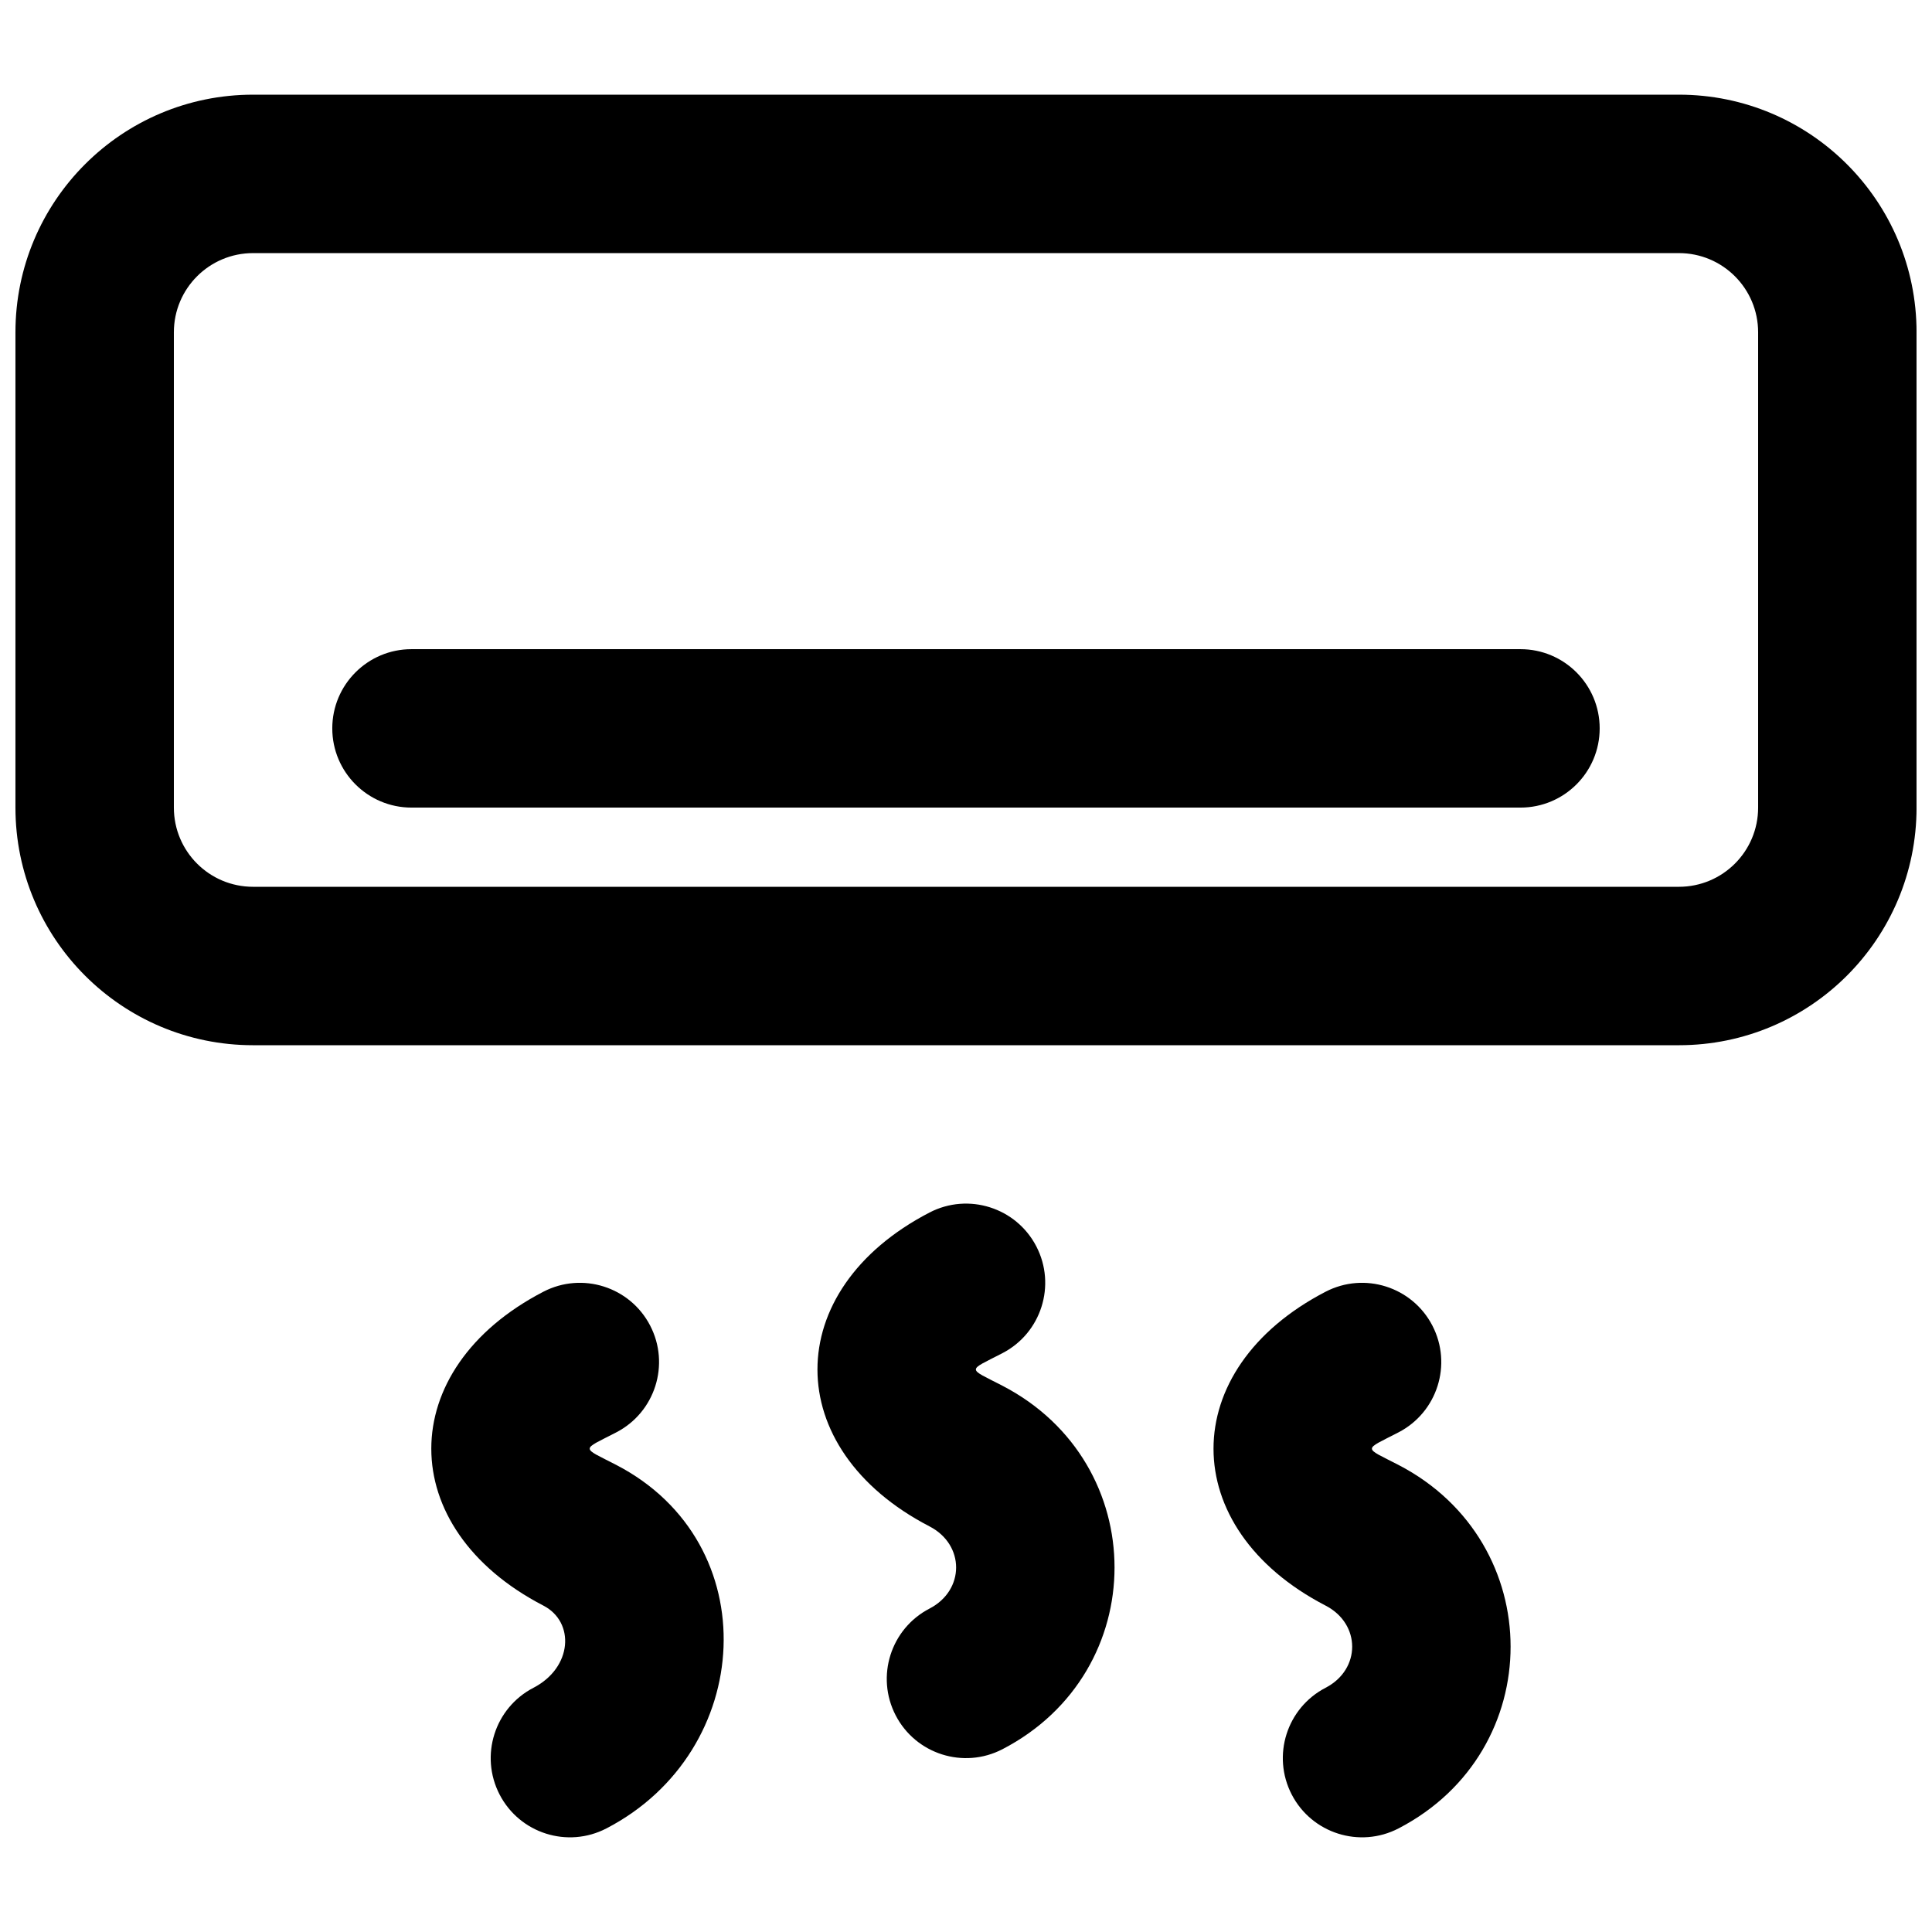
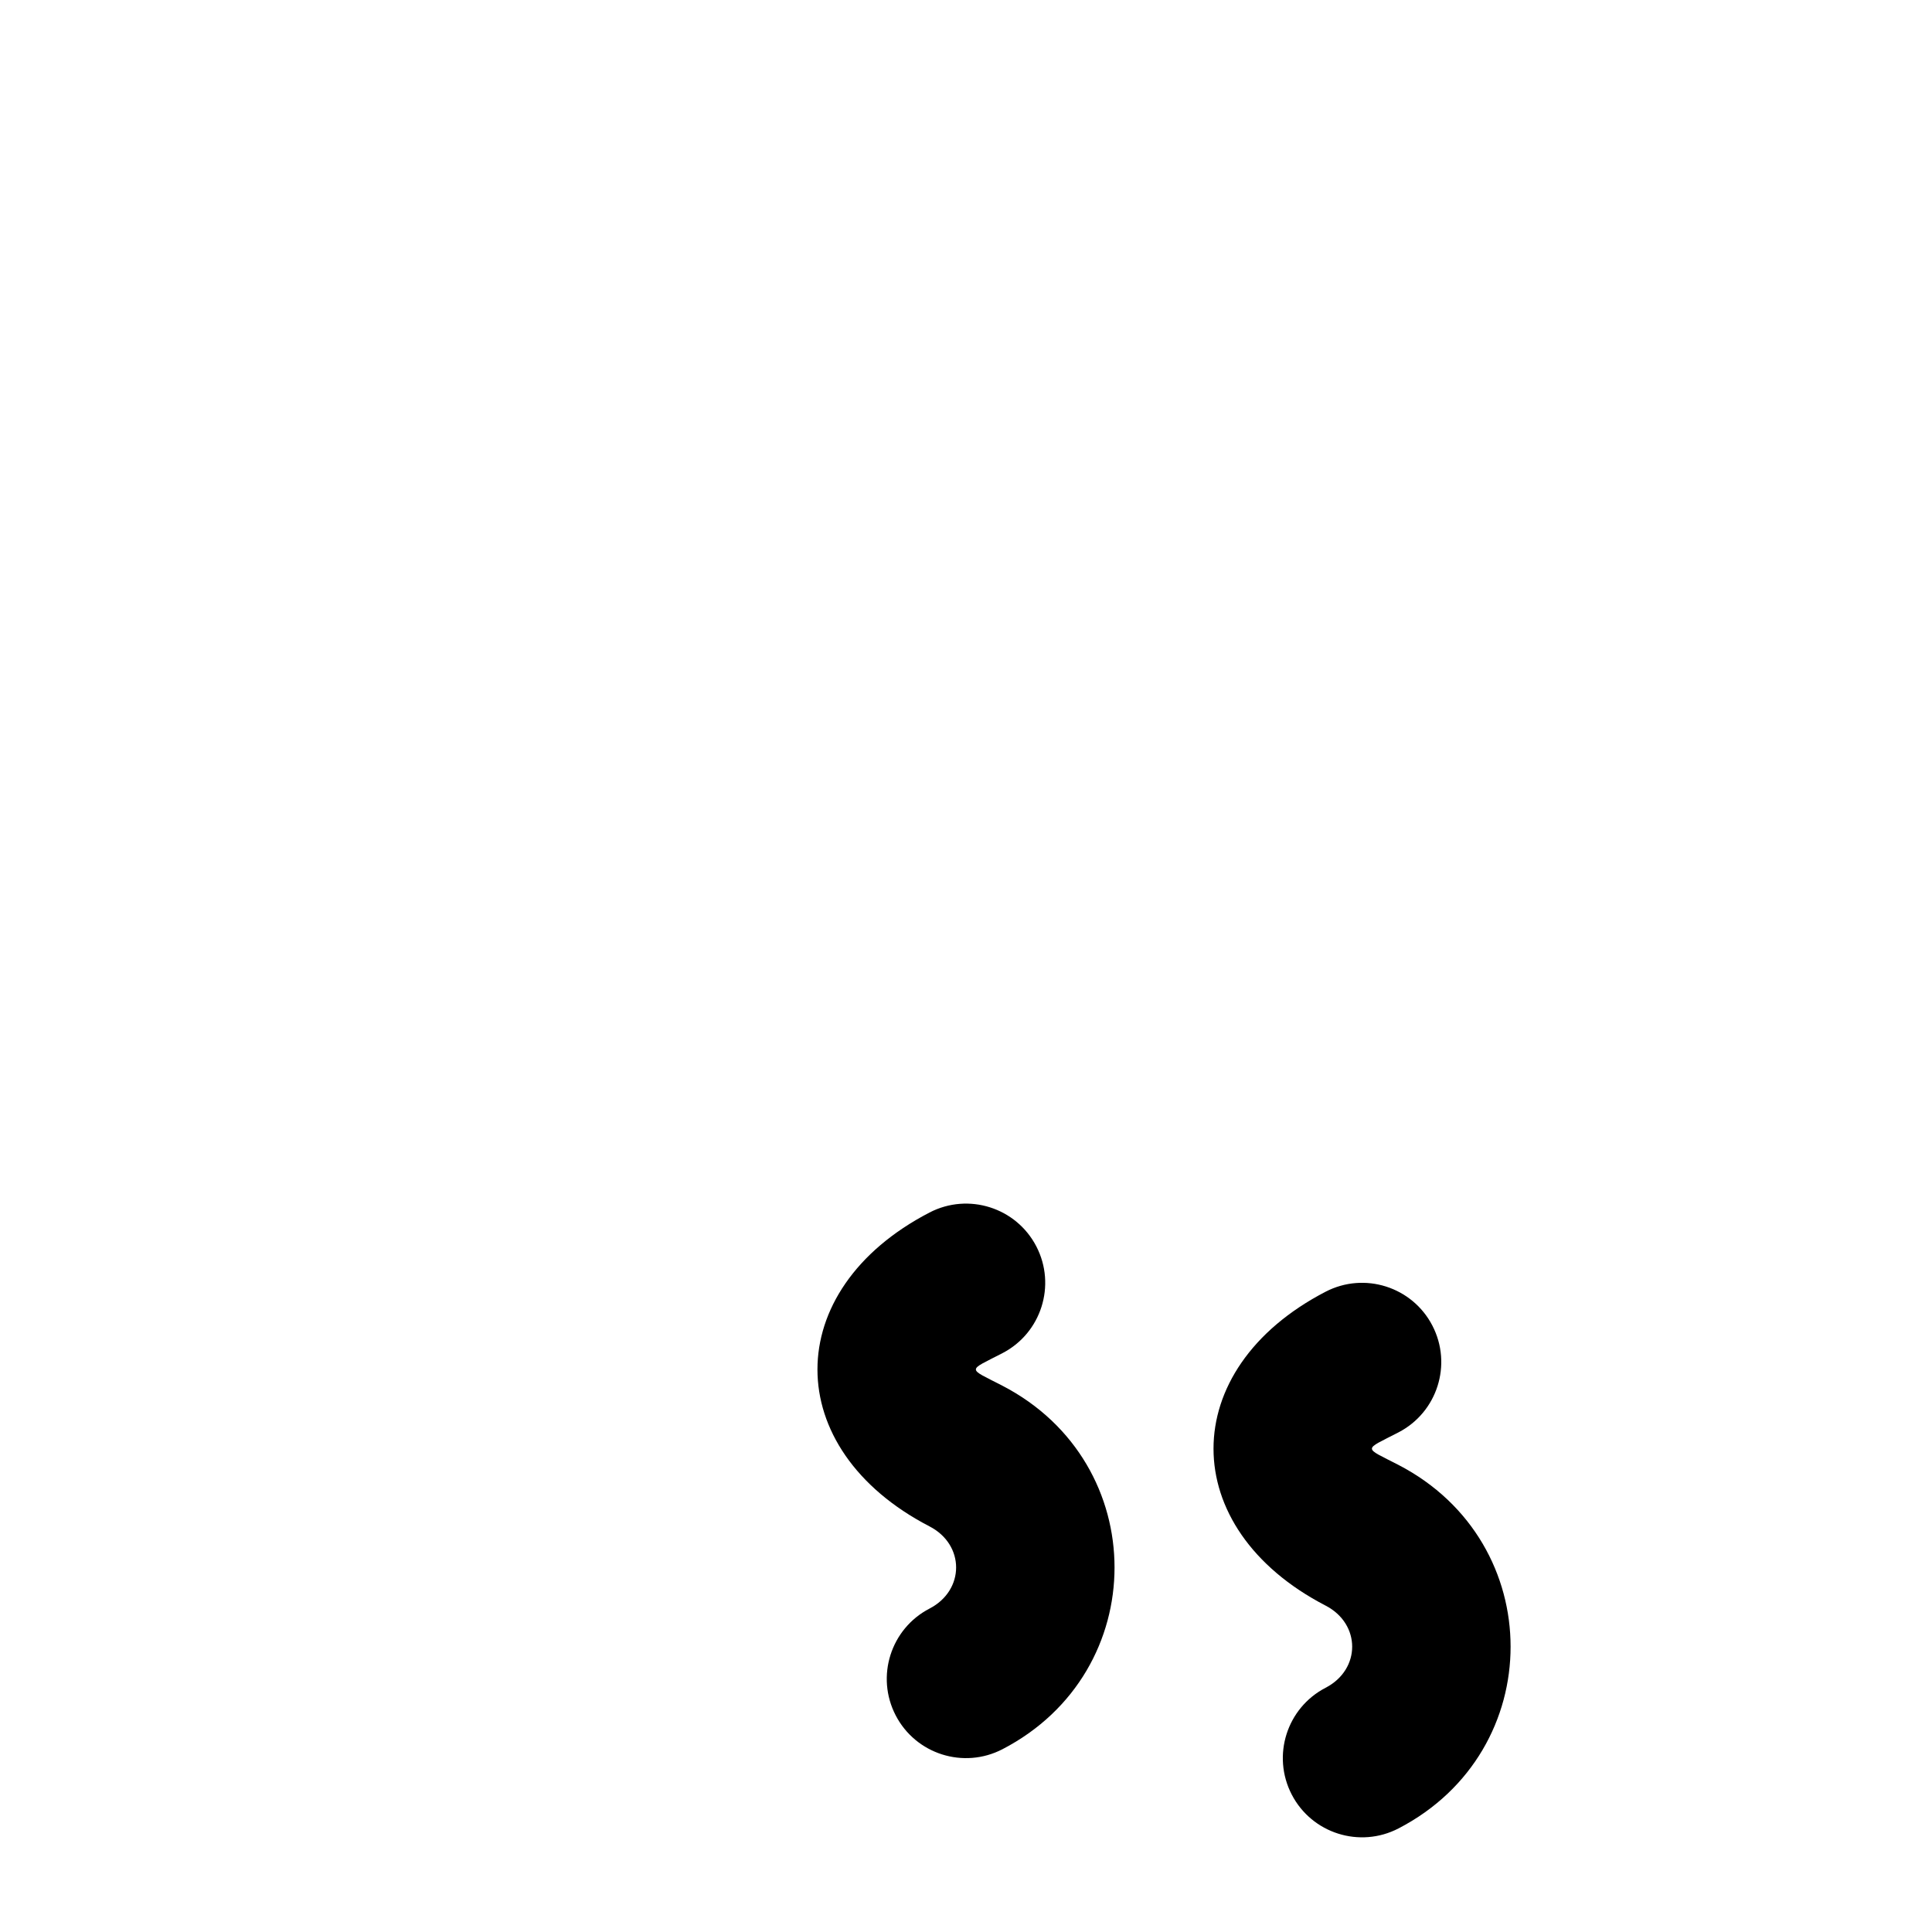
<svg xmlns="http://www.w3.org/2000/svg" width="800px" height="800px" version="1.1" viewBox="144 144 512 512">
  <defs>
    <clipPath id="a">
-       <path d="m148.09 169h503.81v252h-503.81z" />
+       <path d="m148.09 169v252h-503.81z" />
    </clipPath>
  </defs>
  <g clip-path="url(#a)">
    <path d="m588.93 379.01h-377.86c-11.602 0-20.992-9.391-20.992-20.992v-125.95c0-11.602 9.391-20.992 20.992-20.992h377.86c11.605 0 20.992 9.391 20.992 20.992v125.95c0 11.602-9.387 20.992-20.992 20.992zm0 41.984c34.793 0 62.977-28.188 62.977-62.977v-125.95c0-34.789-28.184-62.977-62.977-62.977h-377.86c-34.789 0-62.977 28.188-62.977 62.977v125.95c0 34.789 28.188 62.977 62.977 62.977z" fill-rule="evenodd" />
  </g>
-   <path d="m253.05 358.02h293.89c11.594 0 20.992-9.398 20.992-20.992s-9.398-20.992-20.992-20.992h-293.89c-11.594 0-20.992 9.398-20.992 20.992s9.398 20.992 20.992 20.992z" fill-rule="evenodd" />
  <path d="m409.66 607.56c39.605-20.531 39.605-75.789 0-96.324-9.387-4.859-9.387-3.769 0-8.637 10.293-5.336 14.312-18.004 8.977-28.297-5.336-10.293-18.008-14.309-28.301-8.973-39.605 20.531-39.605 62.68 0.012 83.188 9.379 4.863 9.379 16.902-0.012 21.77-10.293 5.336-14.309 18.008-8.973 28.301 5.336 10.293 18.004 14.309 28.297 8.973z" fill-rule="evenodd" />
-   <path d="m304.7 628.55c39.391-20.422 42.52-75.641 2.625-96.324-9.391-4.859-9.391-3.769 0-8.637 10.293-5.336 14.309-18.004 8.973-28.297s-18.004-14.309-28.297-8.973c-39.605 20.531-39.605 62.68 0.012 83.188 8.391 4.352 7.711 16.406-2.637 21.77-10.293 5.336-14.309 18.008-8.973 28.301 5.336 10.293 18.004 14.309 28.297 8.973z" fill-rule="evenodd" />
  <path d="m514.62 628.55c39.605-20.531 39.605-75.789 0-96.324-9.391-4.859-9.391-3.769 0-8.637 10.293-5.336 14.309-18.004 8.973-28.297s-18.004-14.309-28.297-8.973c-39.605 20.531-39.605 62.68 0.012 83.188 9.379 4.863 9.379 16.902-0.012 21.77-10.293 5.336-14.309 18.008-8.973 28.301 5.336 10.293 18.004 14.309 28.297 8.973z" fill-rule="evenodd" />
</svg>